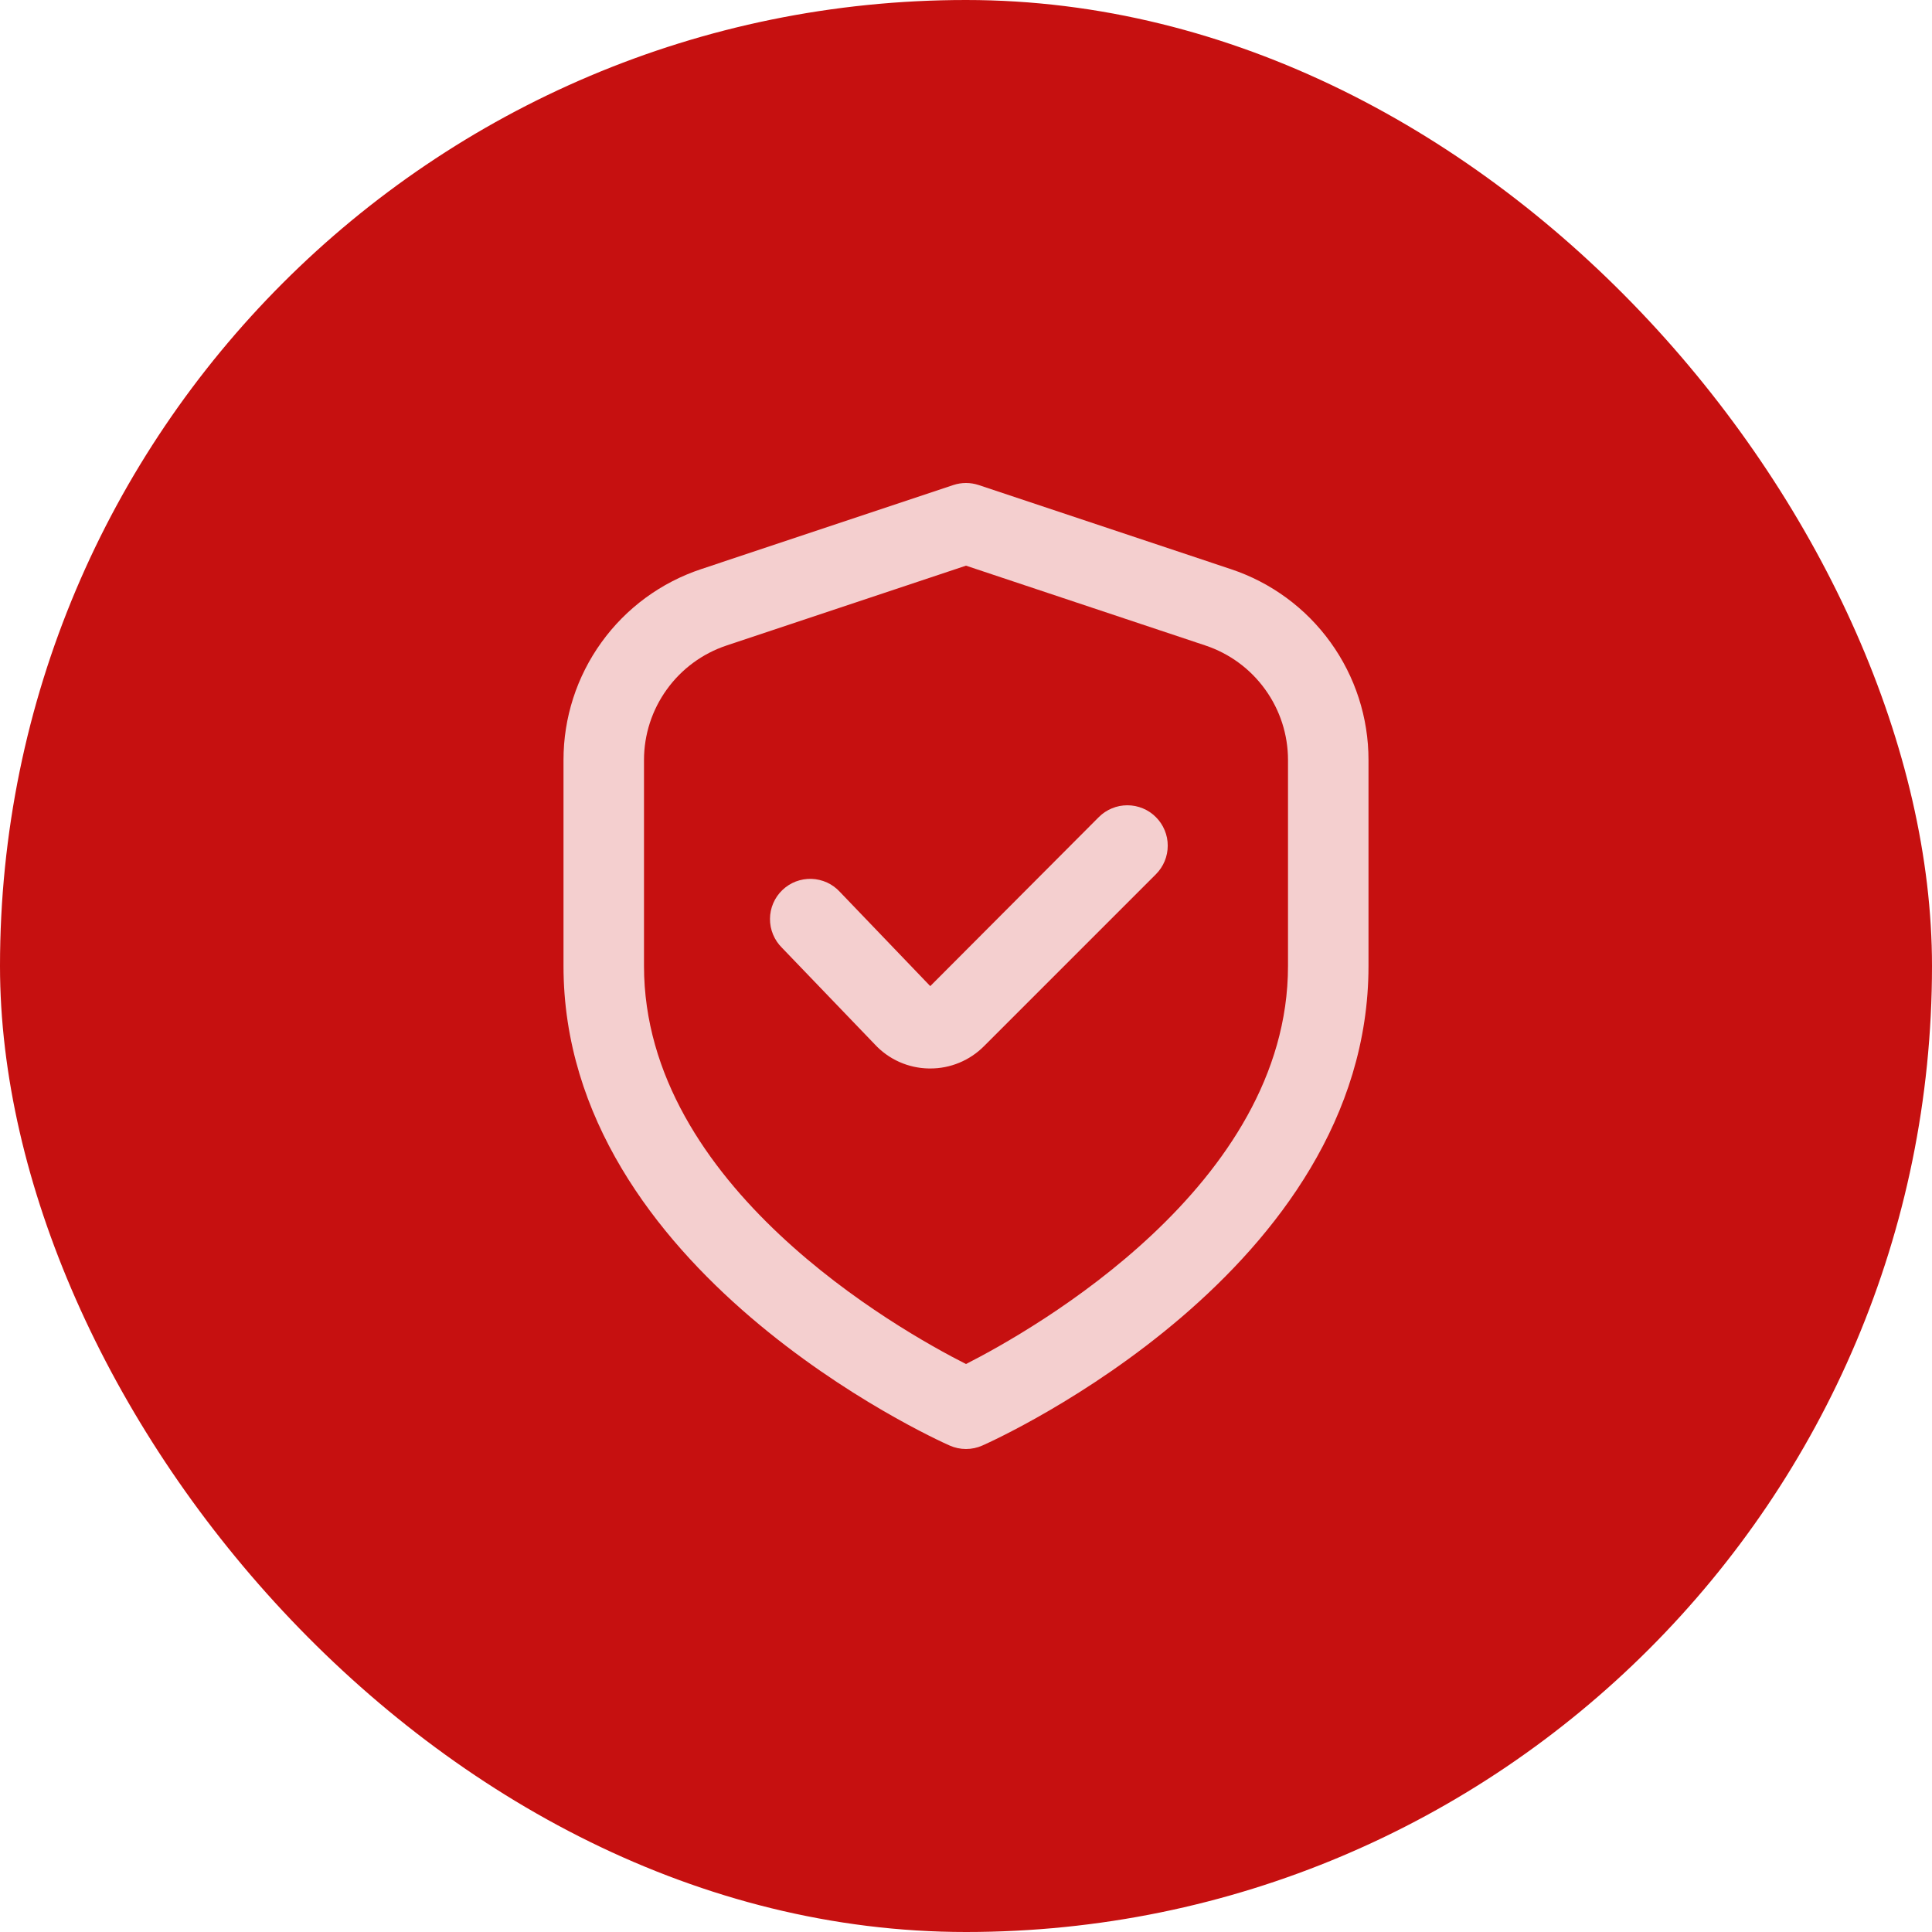
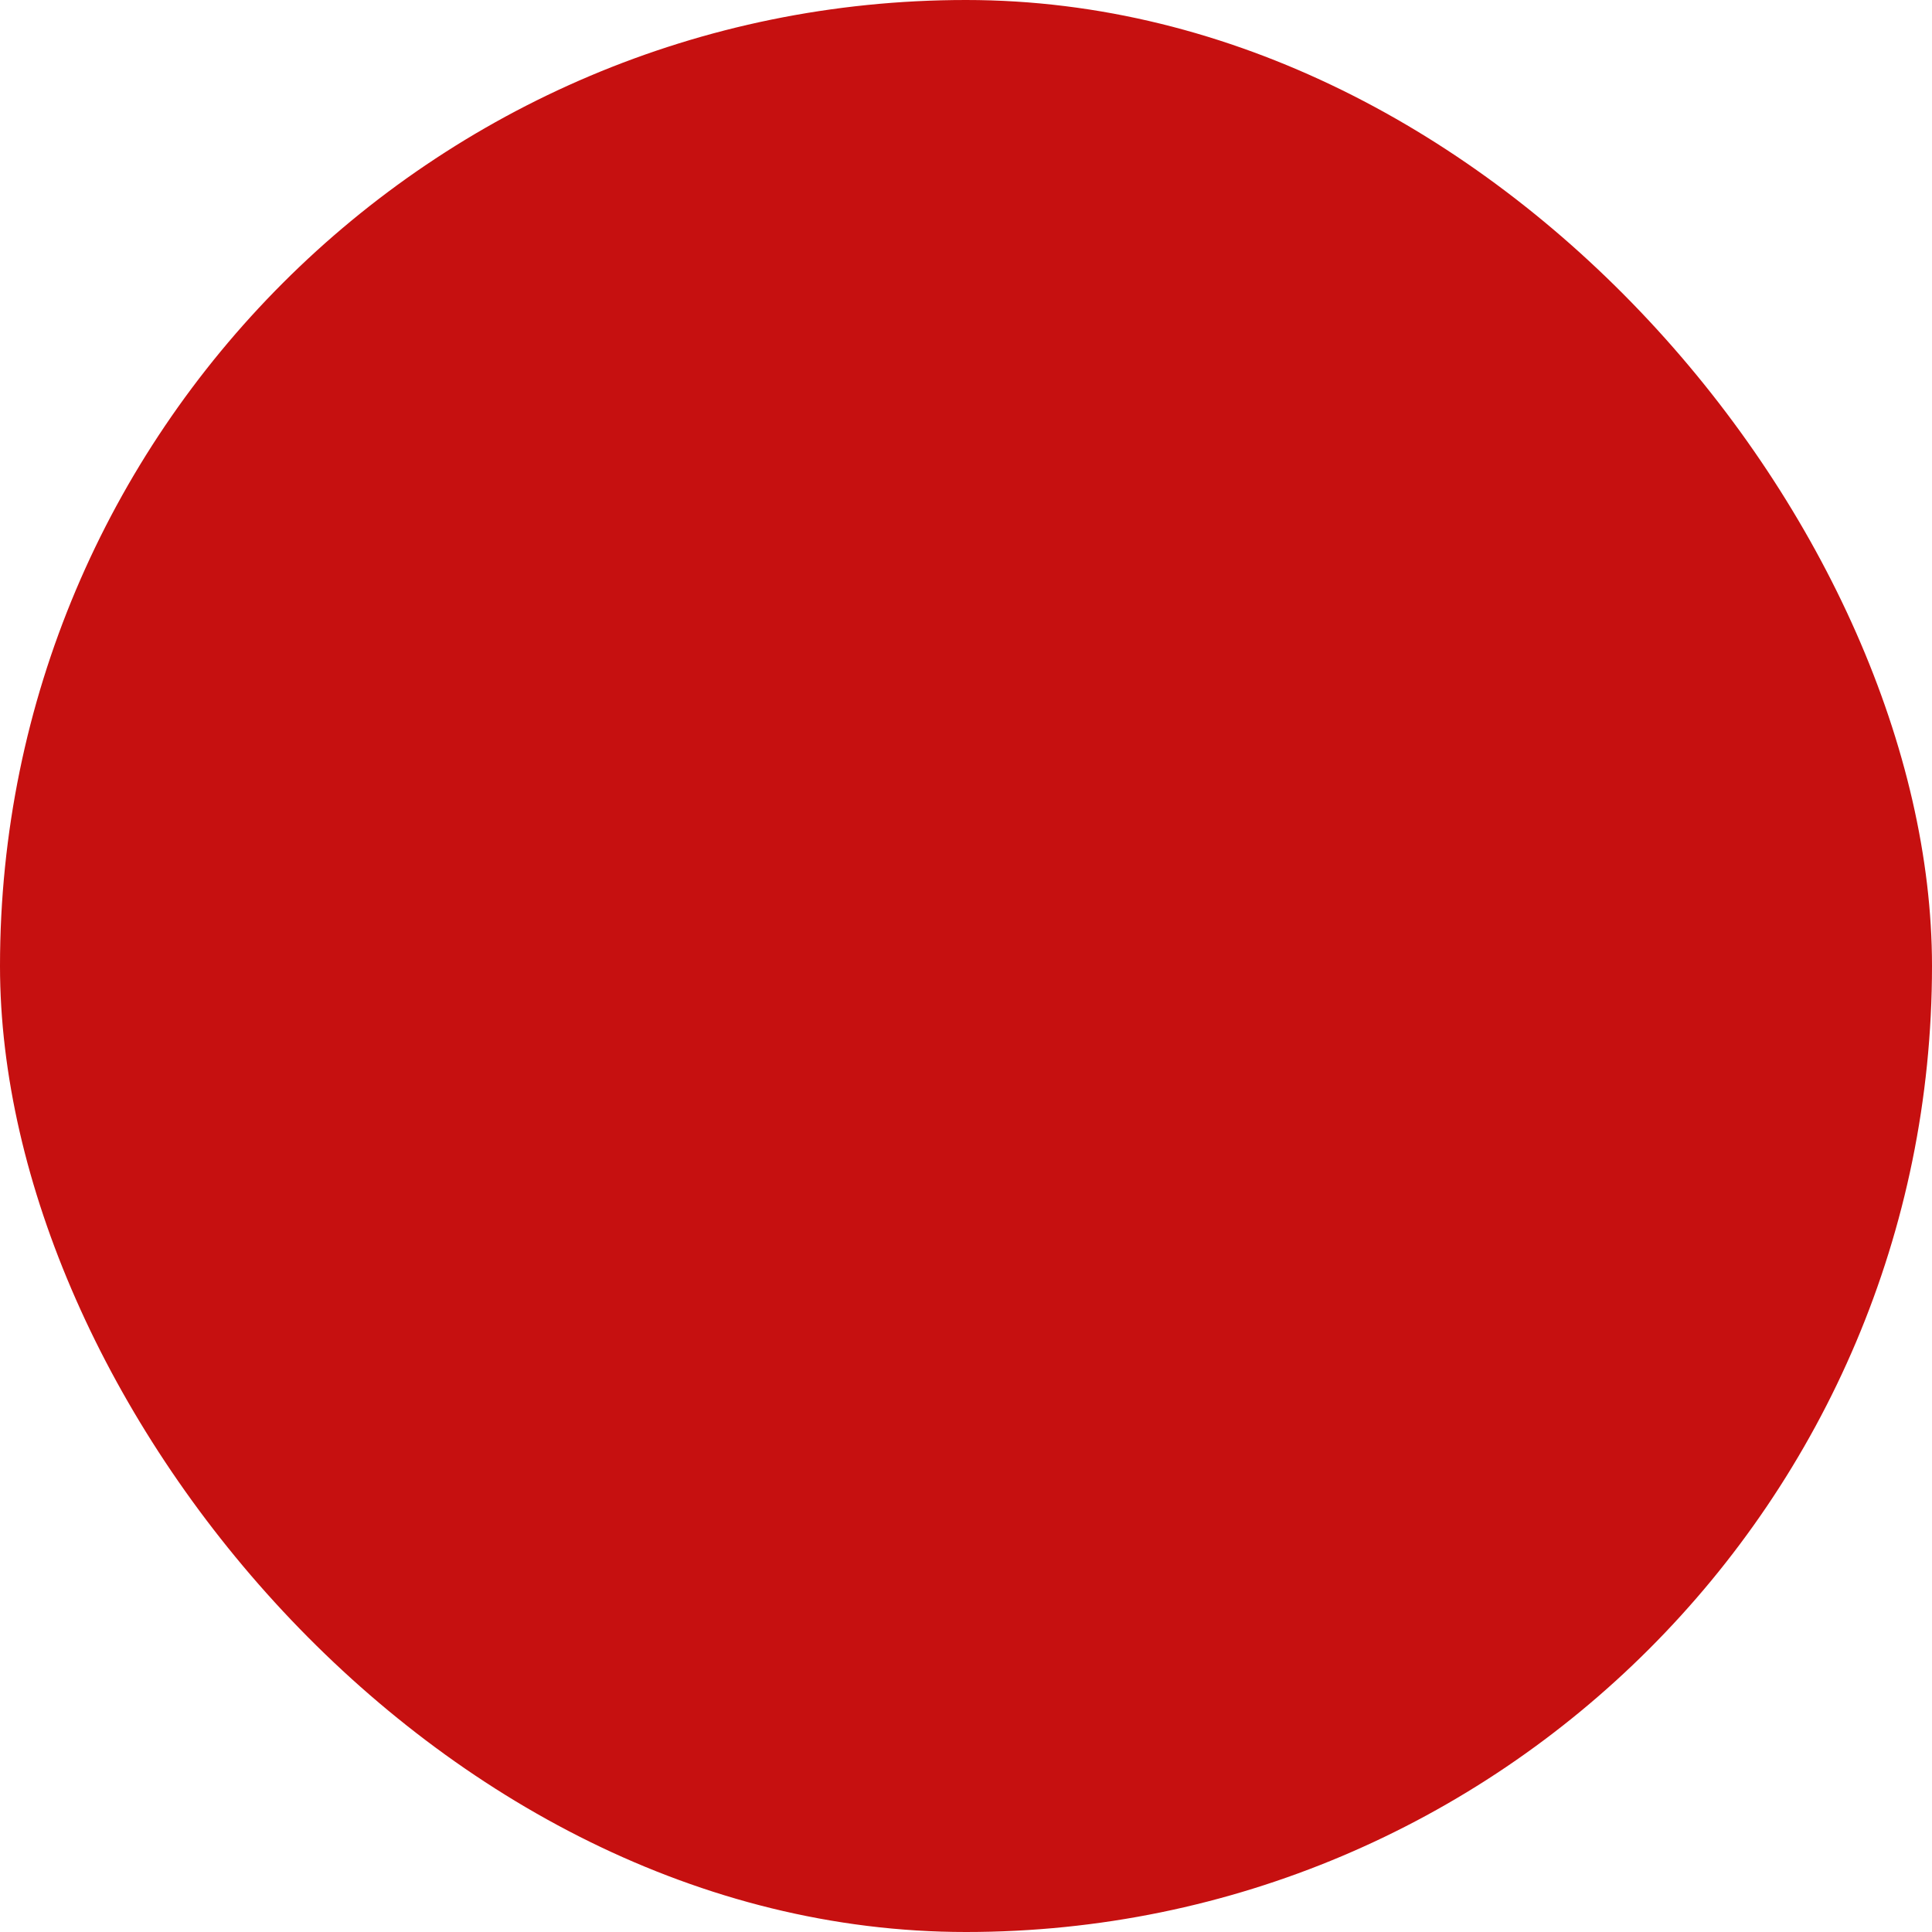
<svg xmlns="http://www.w3.org/2000/svg" width="48" height="48" viewBox="0 0 48 48" fill="none">
  <rect width="48" height="48" rx="24" fill="#C61010" />
  <g clip-path="url(#clip0_227_1347)">
    <path d="M30.581 14.14L24.316 12.051C24.111 11.983 23.889 11.983 23.684 12.051L17.419 14.14C16.423 14.471 15.556 15.107 14.943 15.959C14.329 16.81 13.999 17.833 14 18.883V24C14 31.563 23.2 35.74 23.594 35.914C23.722 35.971 23.86 36 24 36C24.14 36 24.278 35.971 24.406 35.914C24.8 35.74 34 31.563 34 24V18.883C34.001 17.833 33.671 16.81 33.057 15.959C32.444 15.107 31.577 14.471 30.581 14.14ZM32 24C32 29.455 25.681 33.033 24 33.889C22.317 33.036 16 29.469 16 24V18.883C16 18.253 16.198 17.64 16.567 17.129C16.935 16.618 17.454 16.236 18.052 16.037L24 14.054L29.948 16.037C30.546 16.236 31.065 16.618 31.433 17.129C31.802 17.64 32 18.253 32 18.883V24Z" fill="#F4CFCF" />
    <path d="M27.3 20.3L23.112 24.5L20.868 22.16C20.778 22.061 20.669 21.982 20.548 21.926C20.426 21.871 20.295 21.84 20.162 21.835C20.029 21.831 19.896 21.854 19.771 21.901C19.646 21.949 19.533 22.022 19.437 22.114C19.34 22.207 19.264 22.317 19.211 22.44C19.158 22.563 19.131 22.695 19.13 22.828C19.129 22.961 19.155 23.094 19.206 23.217C19.257 23.34 19.332 23.452 19.427 23.546L21.733 25.946C21.905 26.132 22.113 26.281 22.344 26.384C22.575 26.487 22.825 26.542 23.078 26.546H23.111C23.359 26.547 23.605 26.498 23.834 26.403C24.063 26.308 24.271 26.169 24.446 25.993L28.718 21.721C28.811 21.628 28.885 21.517 28.936 21.395C28.986 21.274 29.012 21.143 29.012 21.012C29.013 20.88 28.987 20.749 28.936 20.627C28.886 20.506 28.812 20.395 28.719 20.302C28.626 20.208 28.516 20.134 28.394 20.084C28.272 20.033 28.142 20.007 28.01 20.007C27.878 20.007 27.747 20.032 27.626 20.083C27.504 20.133 27.393 20.207 27.3 20.3Z" fill="#F4CFCF" />
  </g>
  <defs>
    <clipPath id="clip0_227_1347">
-       <rect width="24" height="24" fill="white" transform="translate(12 12)" />
-     </clipPath>
+       </clipPath>
  </defs>
</svg>